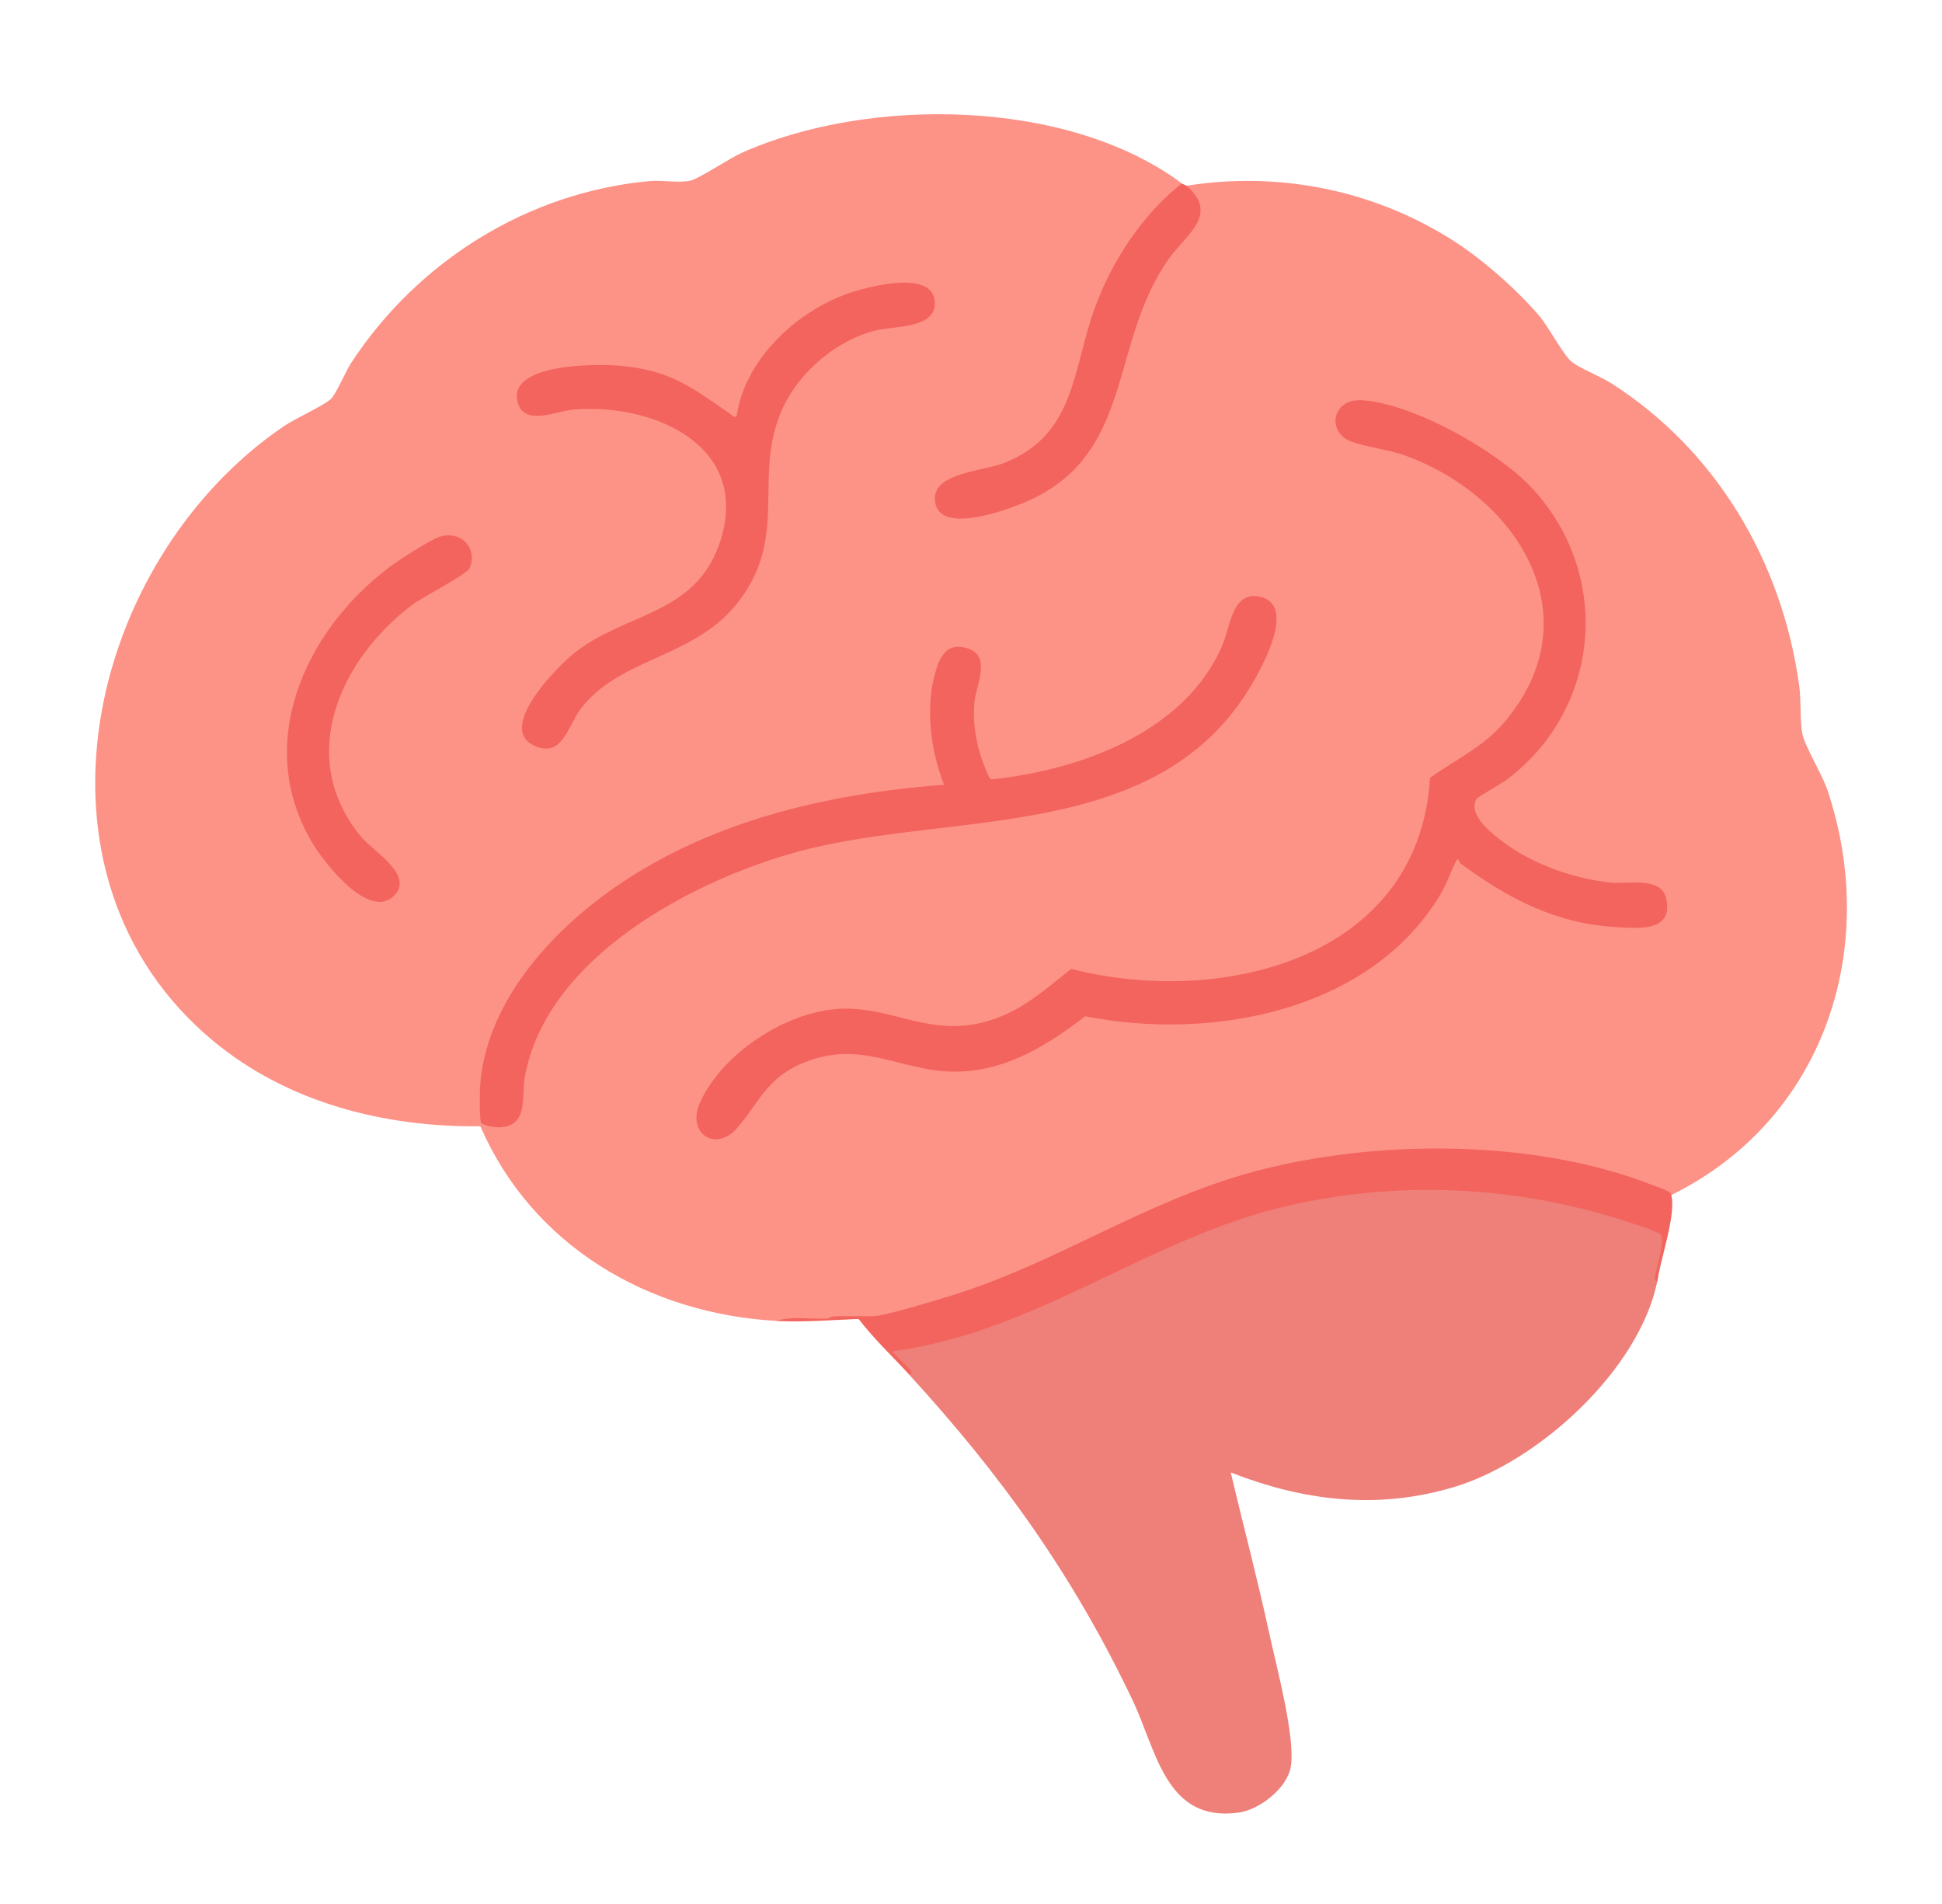
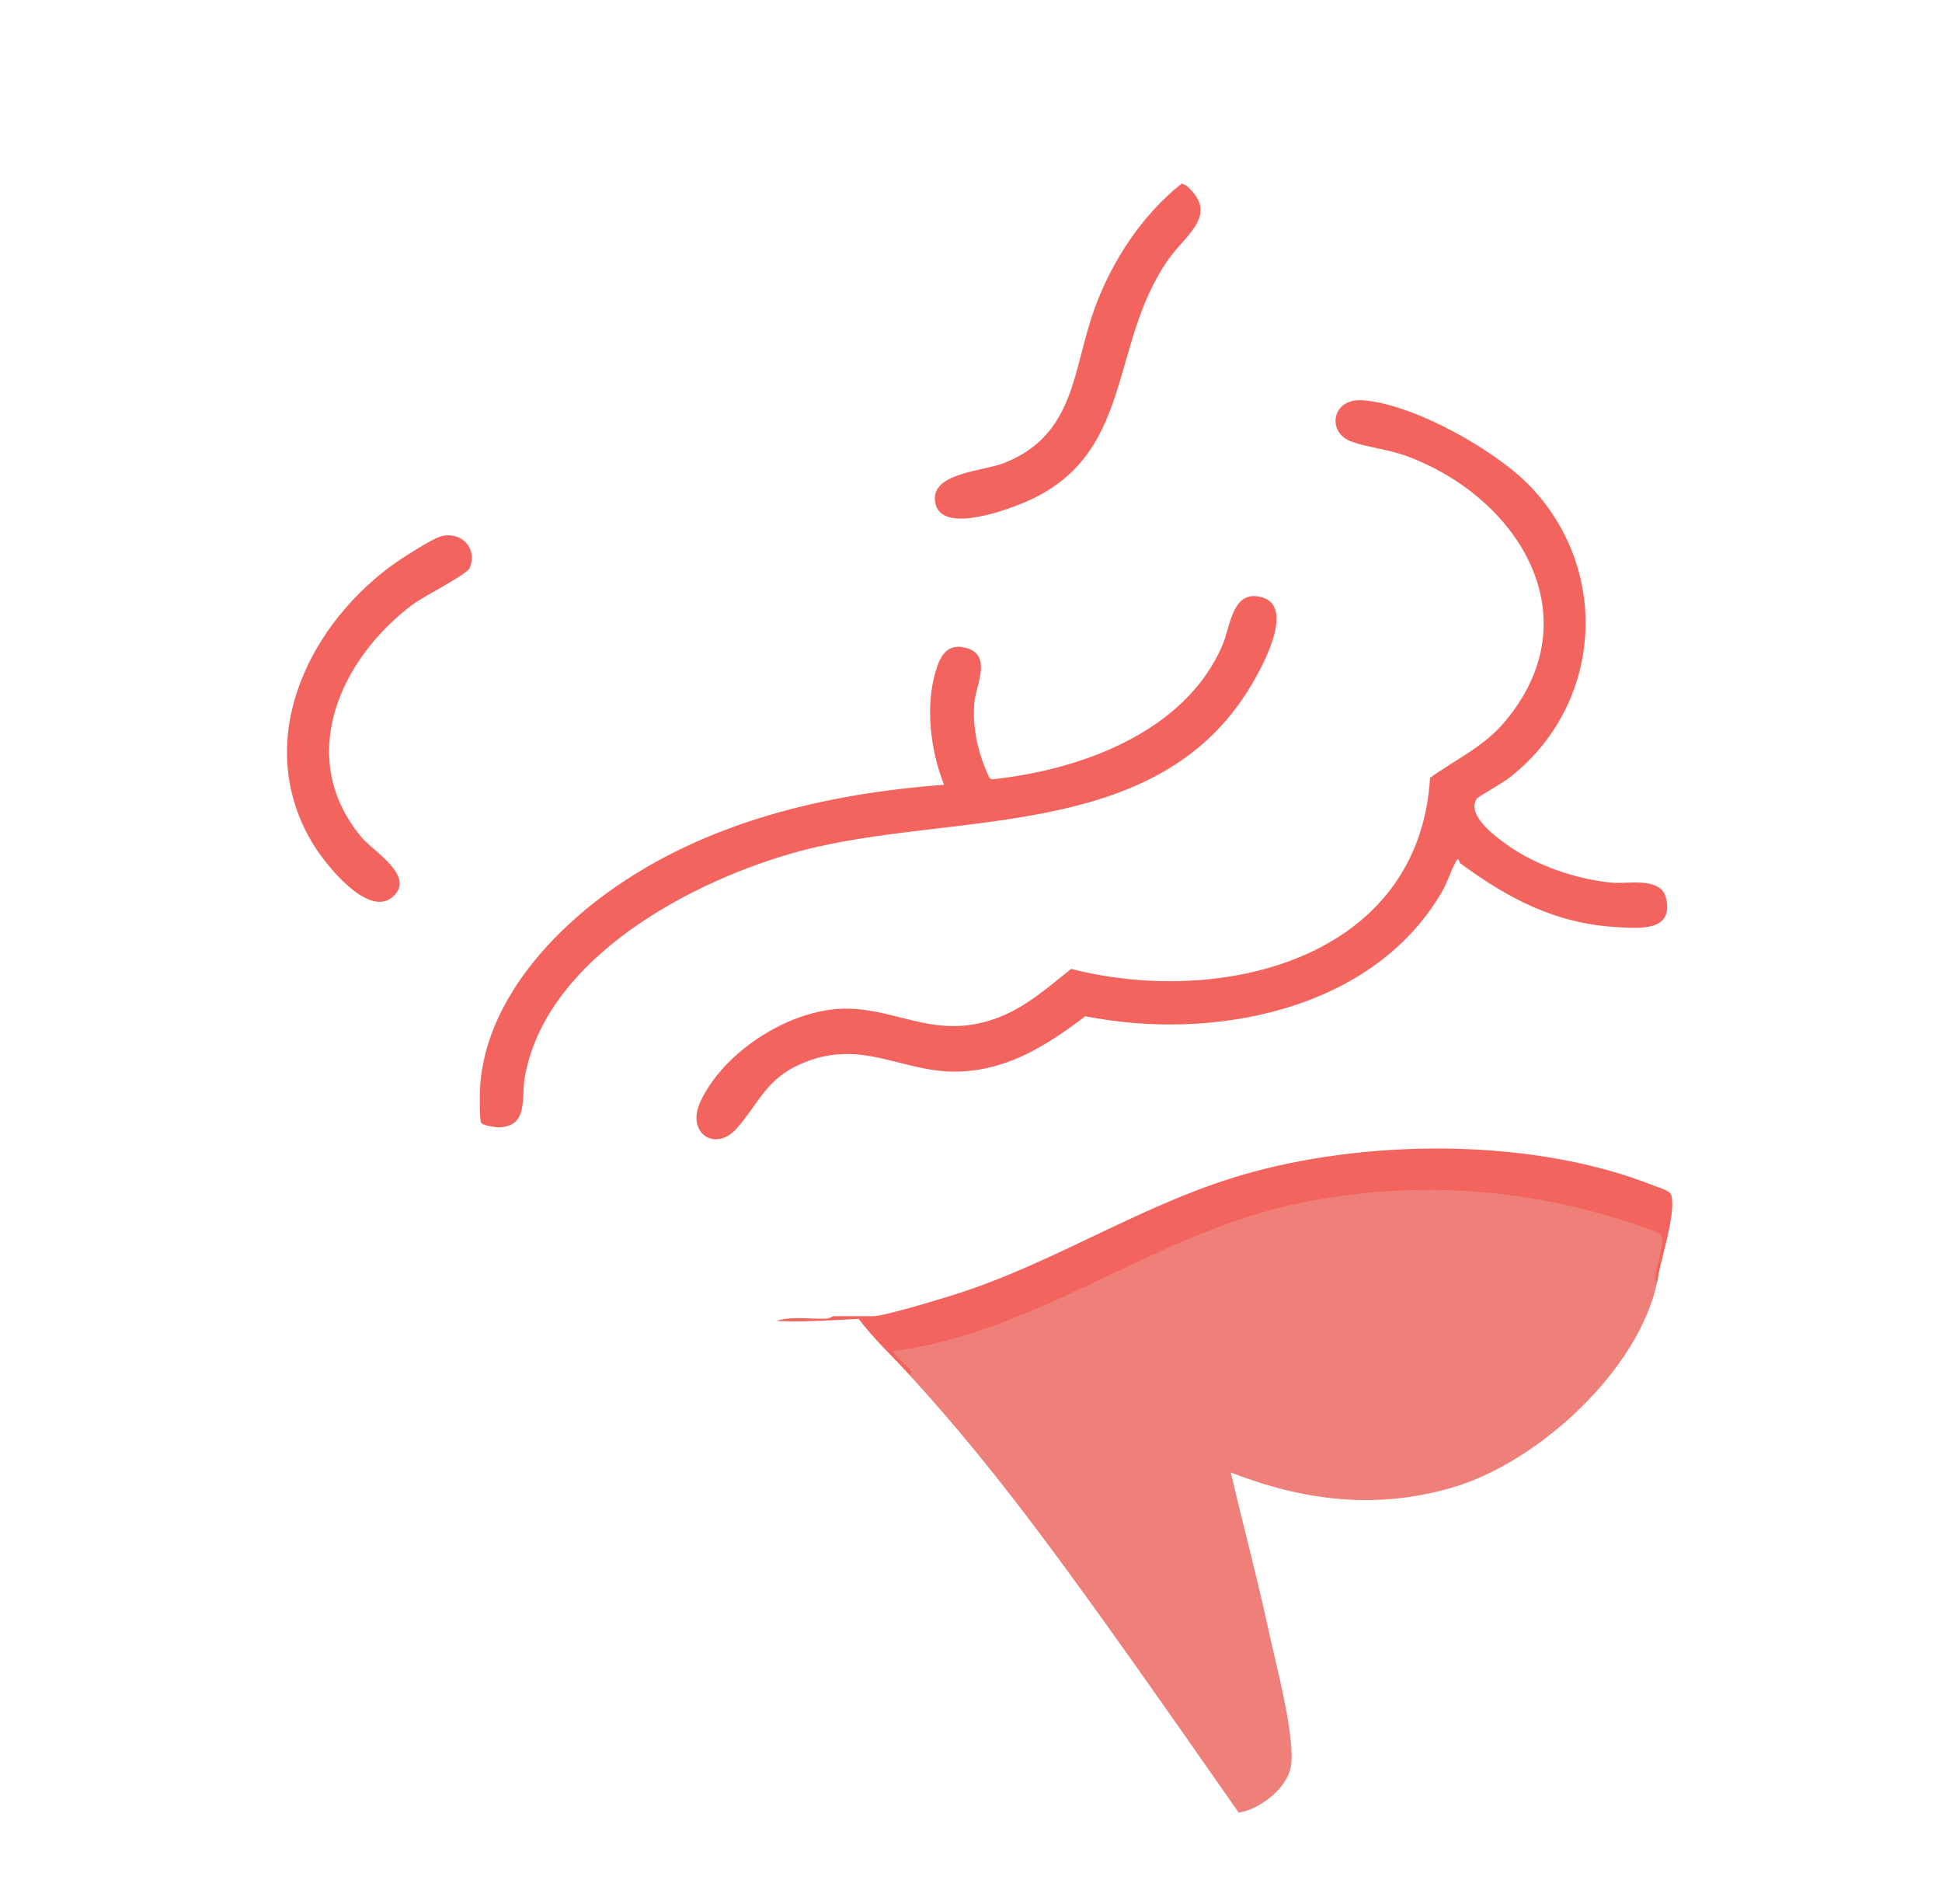
<svg xmlns="http://www.w3.org/2000/svg" width="51" height="50" viewBox="0 0 51 50" fill="none">
-   <path d="M31.037 4.817L30.941 5.054C29.943 5.918 29.225 7.069 28.802 8.312L28.206 10.373C27.627 11.864 26.694 12.297 25.231 12.586C24.239 12.958 24.616 13.624 25.644 13.455C27.452 13.159 28.798 11.979 29.237 10.159C29.653 8.645 30.078 7.119 31.206 5.99C31.479 5.664 31.472 5.312 31.149 5.033L31.16 4.878C33.566 4.496 36.008 4.979 38.072 6.26C38.875 6.759 39.788 7.558 40.405 8.273C40.665 8.574 41.048 9.307 41.265 9.494C41.453 9.657 42.024 9.881 42.296 10.054C45.079 11.822 46.807 14.763 47.251 18.014C47.304 18.402 47.265 18.938 47.334 19.278C47.4 19.601 47.855 20.337 47.996 20.759C49.384 24.926 47.893 29.409 43.893 31.382L43.773 31.413C39.511 29.678 34.386 29.976 30.203 31.905C28.661 32.666 27.093 33.345 25.498 33.985C25.204 34.103 23.214 34.714 23.025 34.68C22.978 34.671 22.95 34.613 22.928 34.565L22.859 34.687C22.523 34.637 22.199 34.596 21.887 34.565C21.895 34.626 21.835 34.655 21.708 34.653L20.387 34.688C17.019 34.497 13.98 32.715 12.614 29.576C10.104 29.607 7.557 28.958 5.606 27.341C0.367 22.998 2.28 14.716 7.451 11.194C7.754 10.987 8.494 10.658 8.691 10.476C8.82 10.357 9.078 9.752 9.219 9.535C10.961 6.869 13.845 5.053 17.05 4.756C17.384 4.725 17.831 4.812 18.138 4.742C18.351 4.694 19.166 4.153 19.487 4.01C22.809 2.527 28.042 2.58 31.036 4.816L31.037 4.817Z" fill="#FD9286" />
-   <path d="M43.524 33.648C43.045 35.976 40.408 38.385 38.184 39.051C36.177 39.652 34.248 39.421 32.322 38.668C32.653 40.075 33.027 41.477 33.332 42.891C33.514 43.735 34.028 45.632 33.898 46.397C33.803 46.96 33.076 47.525 32.53 47.6C30.612 47.864 30.379 45.982 29.742 44.645C28.183 41.373 26.313 38.759 23.874 36.097C23.813 35.945 23.652 35.752 23.392 35.519V35.427C24.887 35.11 26.358 34.671 27.745 34.002L30.775 32.591C34.769 30.735 39.735 30.621 43.708 32.347C43.652 32.79 43.591 33.223 43.524 33.648Z" fill="#EF7F79" />
+   <path d="M43.524 33.648C43.045 35.976 40.408 38.385 38.184 39.051C36.177 39.652 34.248 39.421 32.322 38.668C32.653 40.075 33.027 41.477 33.332 42.891C33.514 43.735 34.028 45.632 33.898 46.397C33.803 46.96 33.076 47.525 32.53 47.6C28.183 41.373 26.313 38.759 23.874 36.097C23.813 35.945 23.652 35.752 23.392 35.519V35.427C24.887 35.11 26.358 34.671 27.745 34.002L30.775 32.591C34.769 30.735 39.735 30.621 43.708 32.347C43.652 32.79 43.591 33.223 43.524 33.648Z" fill="#EF7F79" />
  <path d="M43.891 31.383C44.023 31.904 43.598 33.088 43.524 33.648C43.526 33.64 43.439 33.638 43.465 33.503C43.51 33.266 43.727 32.603 43.617 32.422C43.564 32.335 42.545 32.019 42.361 31.964C39.578 31.134 36.689 31.014 33.852 31.657C30.179 32.49 27.23 34.986 23.447 35.484C23.419 35.511 23.768 35.829 23.815 35.88C23.861 35.93 24.02 36.043 23.875 36.095C23.431 35.61 22.948 35.162 22.549 34.636C21.832 34.665 21.104 34.728 20.386 34.687C20.791 34.56 21.277 34.645 21.704 34.628C21.784 34.625 21.863 34.565 21.885 34.565H22.926C23.214 34.565 24.592 34.144 24.962 34.03C27.727 33.181 30.074 31.539 32.908 30.774C36.112 29.909 40.319 29.898 43.433 31.136C43.559 31.186 43.862 31.266 43.891 31.383Z" fill="#F2645D" />
  <path d="M31.159 4.878C32.035 5.637 31.139 6.16 30.68 6.817C29.093 9.082 29.823 11.995 26.855 13.214C26.35 13.422 24.582 14.067 24.551 13.105C24.529 12.413 25.83 12.37 26.356 12.164C28.26 11.42 28.158 9.701 28.756 8.075C29.213 6.832 30.001 5.638 31.037 4.817C31.071 4.842 31.13 4.853 31.159 4.878Z" fill="#F2645D" />
  <path d="M38.343 22.666C38.316 22.646 38.317 22.474 38.231 22.632C38.1 22.874 38.009 23.176 37.863 23.427C36.04 26.556 31.828 27.349 28.503 26.687C27.527 27.426 26.523 28.074 25.251 28.138C23.714 28.216 22.655 27.22 21.017 27.945C20.108 28.347 19.917 28.991 19.343 29.638C18.787 30.264 18.009 29.76 18.393 28.932C18.983 27.658 20.62 26.584 22.015 26.495C23.342 26.41 24.299 27.176 25.701 26.875C26.708 26.659 27.354 26.061 28.131 25.444C32.056 26.45 37.267 25.197 37.555 20.427C38.243 19.931 38.952 19.623 39.514 18.958C41.835 16.212 39.885 13.067 36.944 11.978C36.458 11.798 35.917 11.751 35.489 11.596C34.838 11.36 34.964 10.457 35.778 10.511C37.108 10.599 39.308 11.832 40.219 12.804C42.335 15.062 42.055 18.578 39.6 20.452C39.471 20.551 38.803 20.935 38.778 20.976C38.509 21.415 39.276 21.971 39.585 22.191C40.347 22.733 41.4 23.091 42.33 23.18C42.754 23.22 43.623 23.012 43.755 23.591C43.955 24.471 43.045 24.381 42.449 24.346C40.84 24.253 39.597 23.59 38.342 22.665L38.343 22.666Z" fill="#F2645D" />
  <path d="M24.793 20.609C24.431 19.695 24.286 18.518 24.592 17.563C24.723 17.154 24.929 16.877 25.408 17.026C26.052 17.227 25.628 18.012 25.589 18.438C25.527 19.127 25.692 19.813 25.986 20.431L26.043 20.467C28.357 20.226 31.127 19.235 32.106 16.936C32.316 16.444 32.358 15.486 33.118 15.679C34.036 15.912 33.151 17.507 32.86 17.996C30.385 22.163 24.981 21.283 20.996 22.354C18.191 23.108 14.331 25.15 13.78 28.298C13.688 28.826 13.883 29.567 13.122 29.604C13.021 29.609 12.686 29.558 12.638 29.489C12.588 29.418 12.598 28.684 12.608 28.534C12.748 26.429 14.325 24.62 15.958 23.437C18.511 21.588 21.68 20.84 24.793 20.609Z" fill="#F2645D" />
-   <path d="M19.345 10.938C19.552 9.42 20.982 8.106 22.405 7.663C22.906 7.507 24.551 7.081 24.551 7.97C24.551 8.632 23.461 8.56 22.991 8.679C21.965 8.938 20.999 9.757 20.557 10.714C19.726 12.514 20.777 14.128 19.314 15.899C18.16 17.295 16.256 17.279 15.244 18.624C14.915 19.061 14.753 19.954 13.996 19.564C13.065 19.084 14.655 17.484 15.101 17.134C16.419 16.098 18.234 16.147 18.884 14.306C19.792 11.736 17.186 10.566 15.03 10.758C14.635 10.793 13.785 11.195 13.603 10.591C13.285 9.538 15.652 9.553 16.245 9.602C17.593 9.712 18.159 10.165 19.19 10.88C19.242 10.916 19.251 10.965 19.344 10.94L19.345 10.938Z" fill="#F2645D" />
  <path d="M11.616 14.074C12.135 13.965 12.547 14.412 12.335 14.916C12.263 15.087 11.119 15.664 10.842 15.871C8.919 17.311 7.755 19.904 9.492 21.985C9.809 22.365 10.927 23.008 10.318 23.549C9.67 24.125 8.547 22.691 8.241 22.196C6.633 19.596 7.983 16.577 10.23 14.892C10.475 14.708 11.362 14.127 11.616 14.074Z" fill="#F2645D" />
</svg>